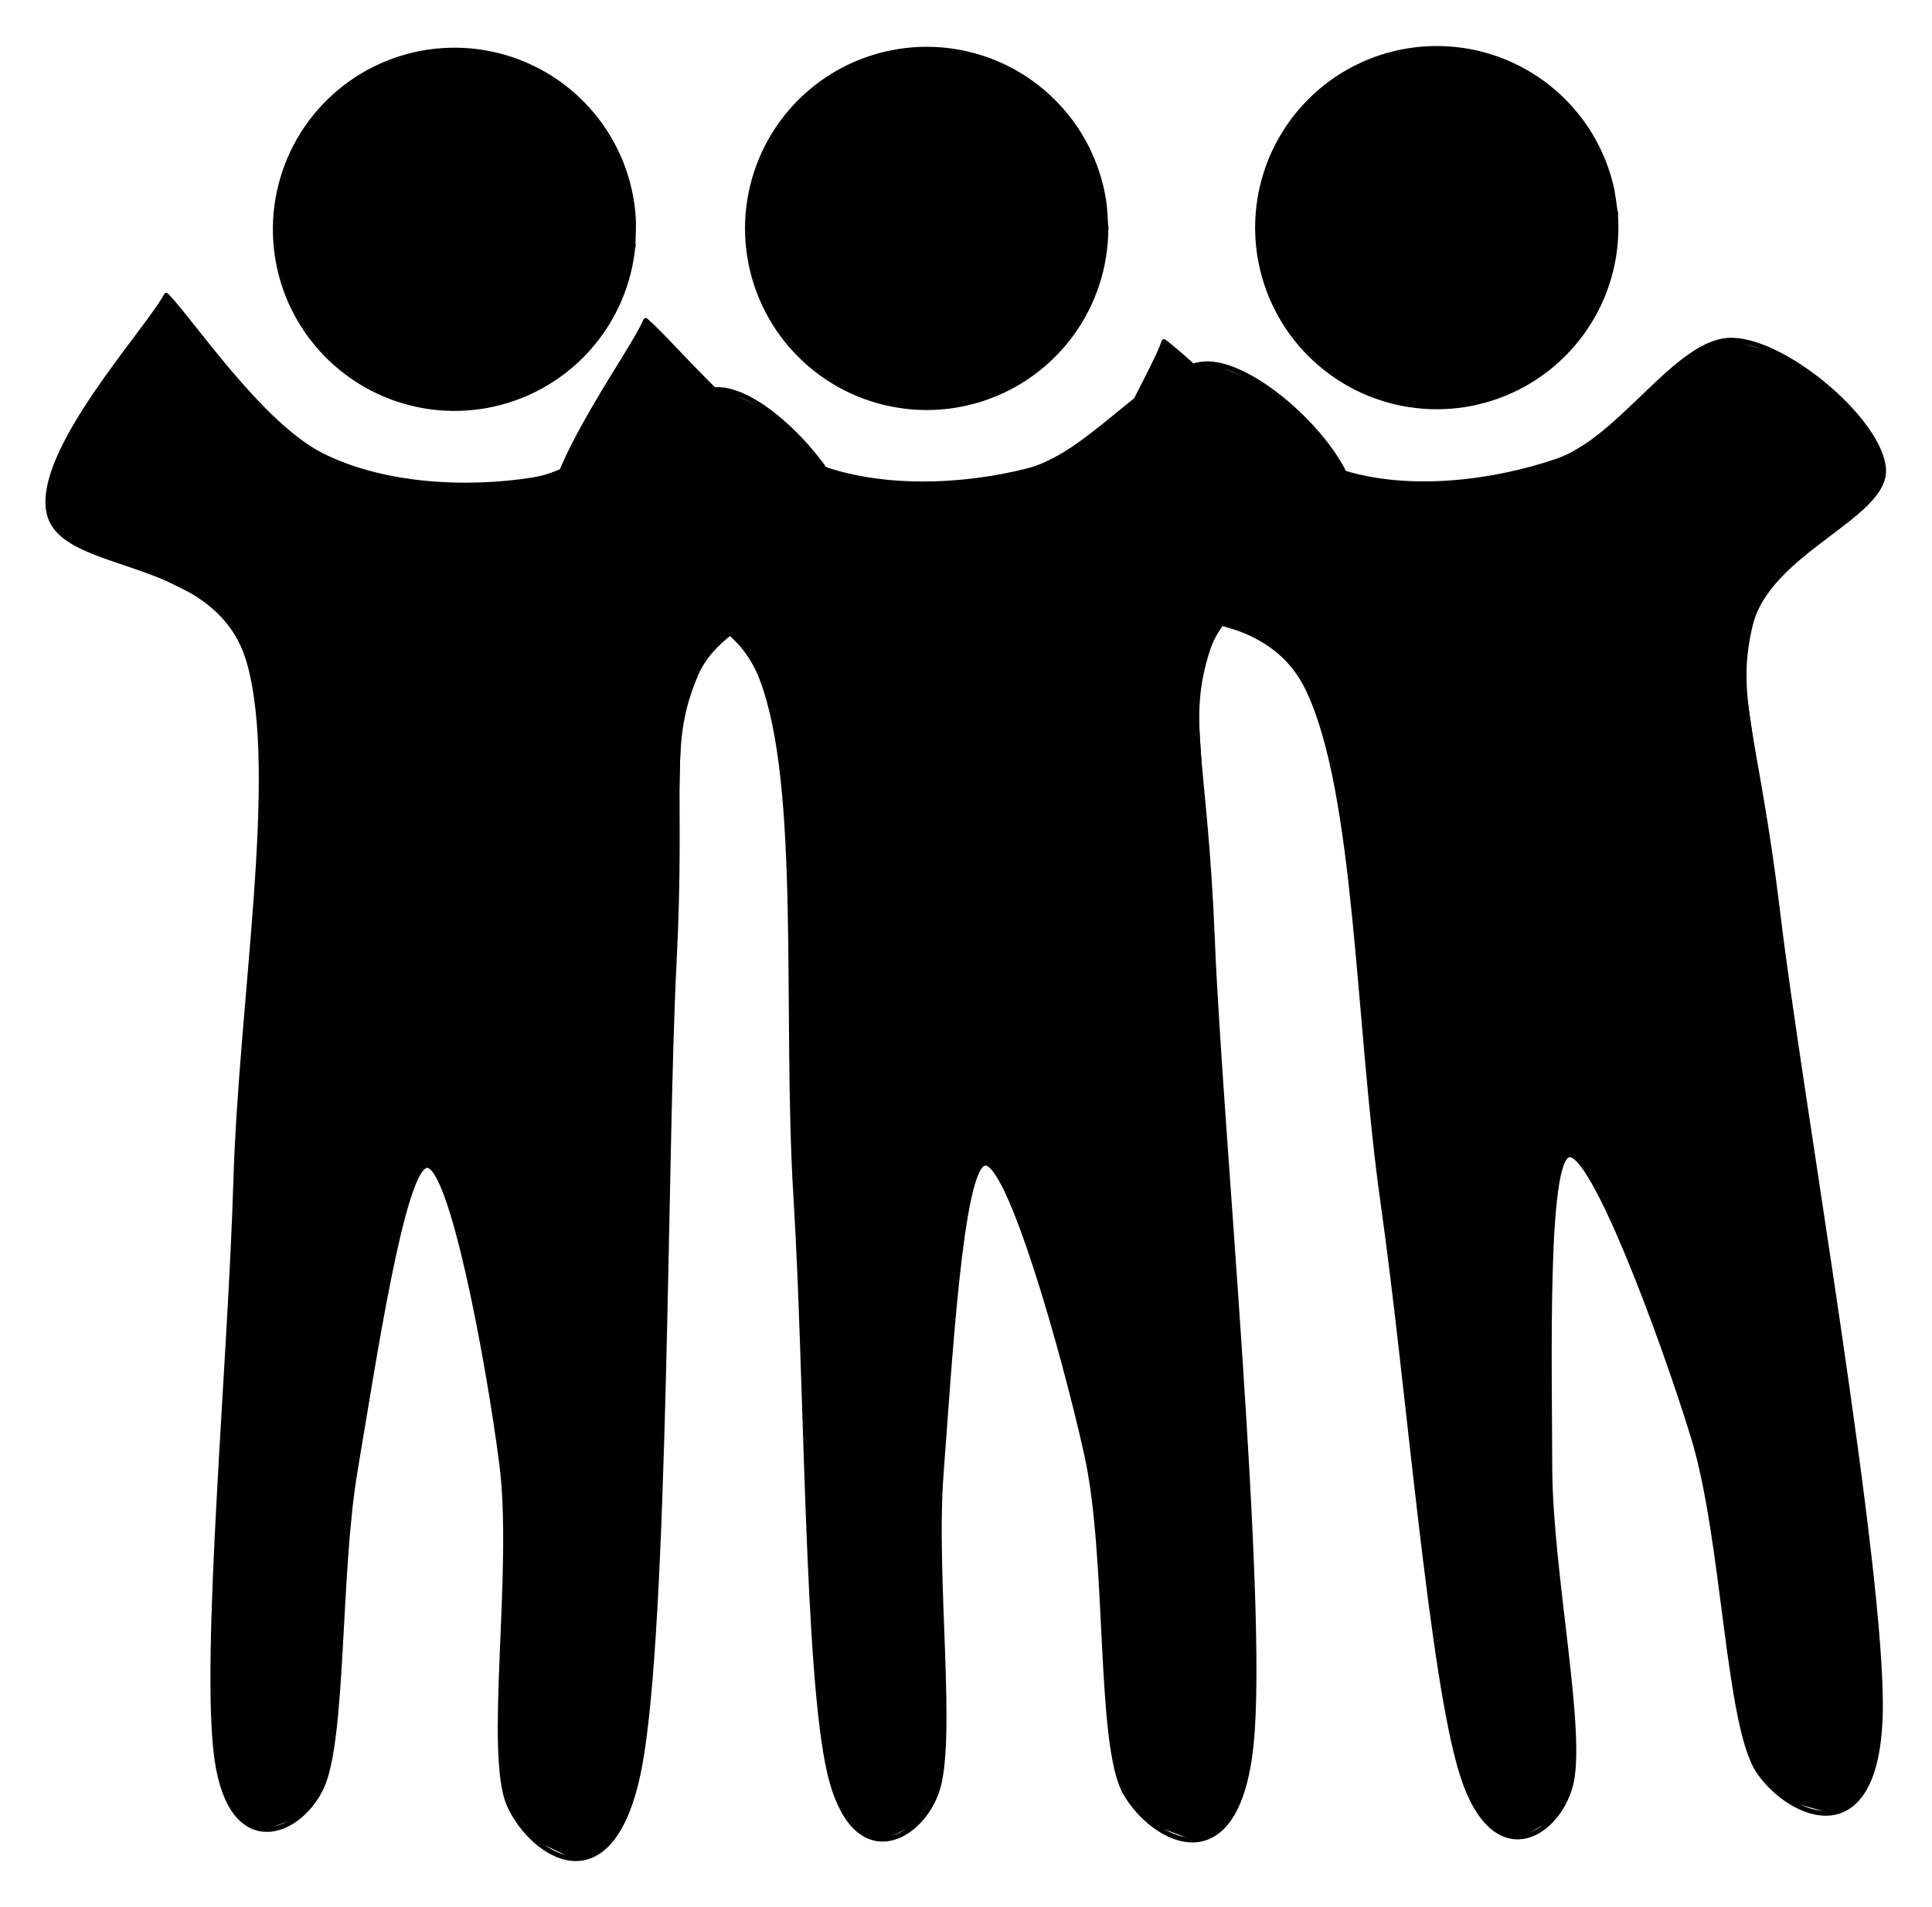
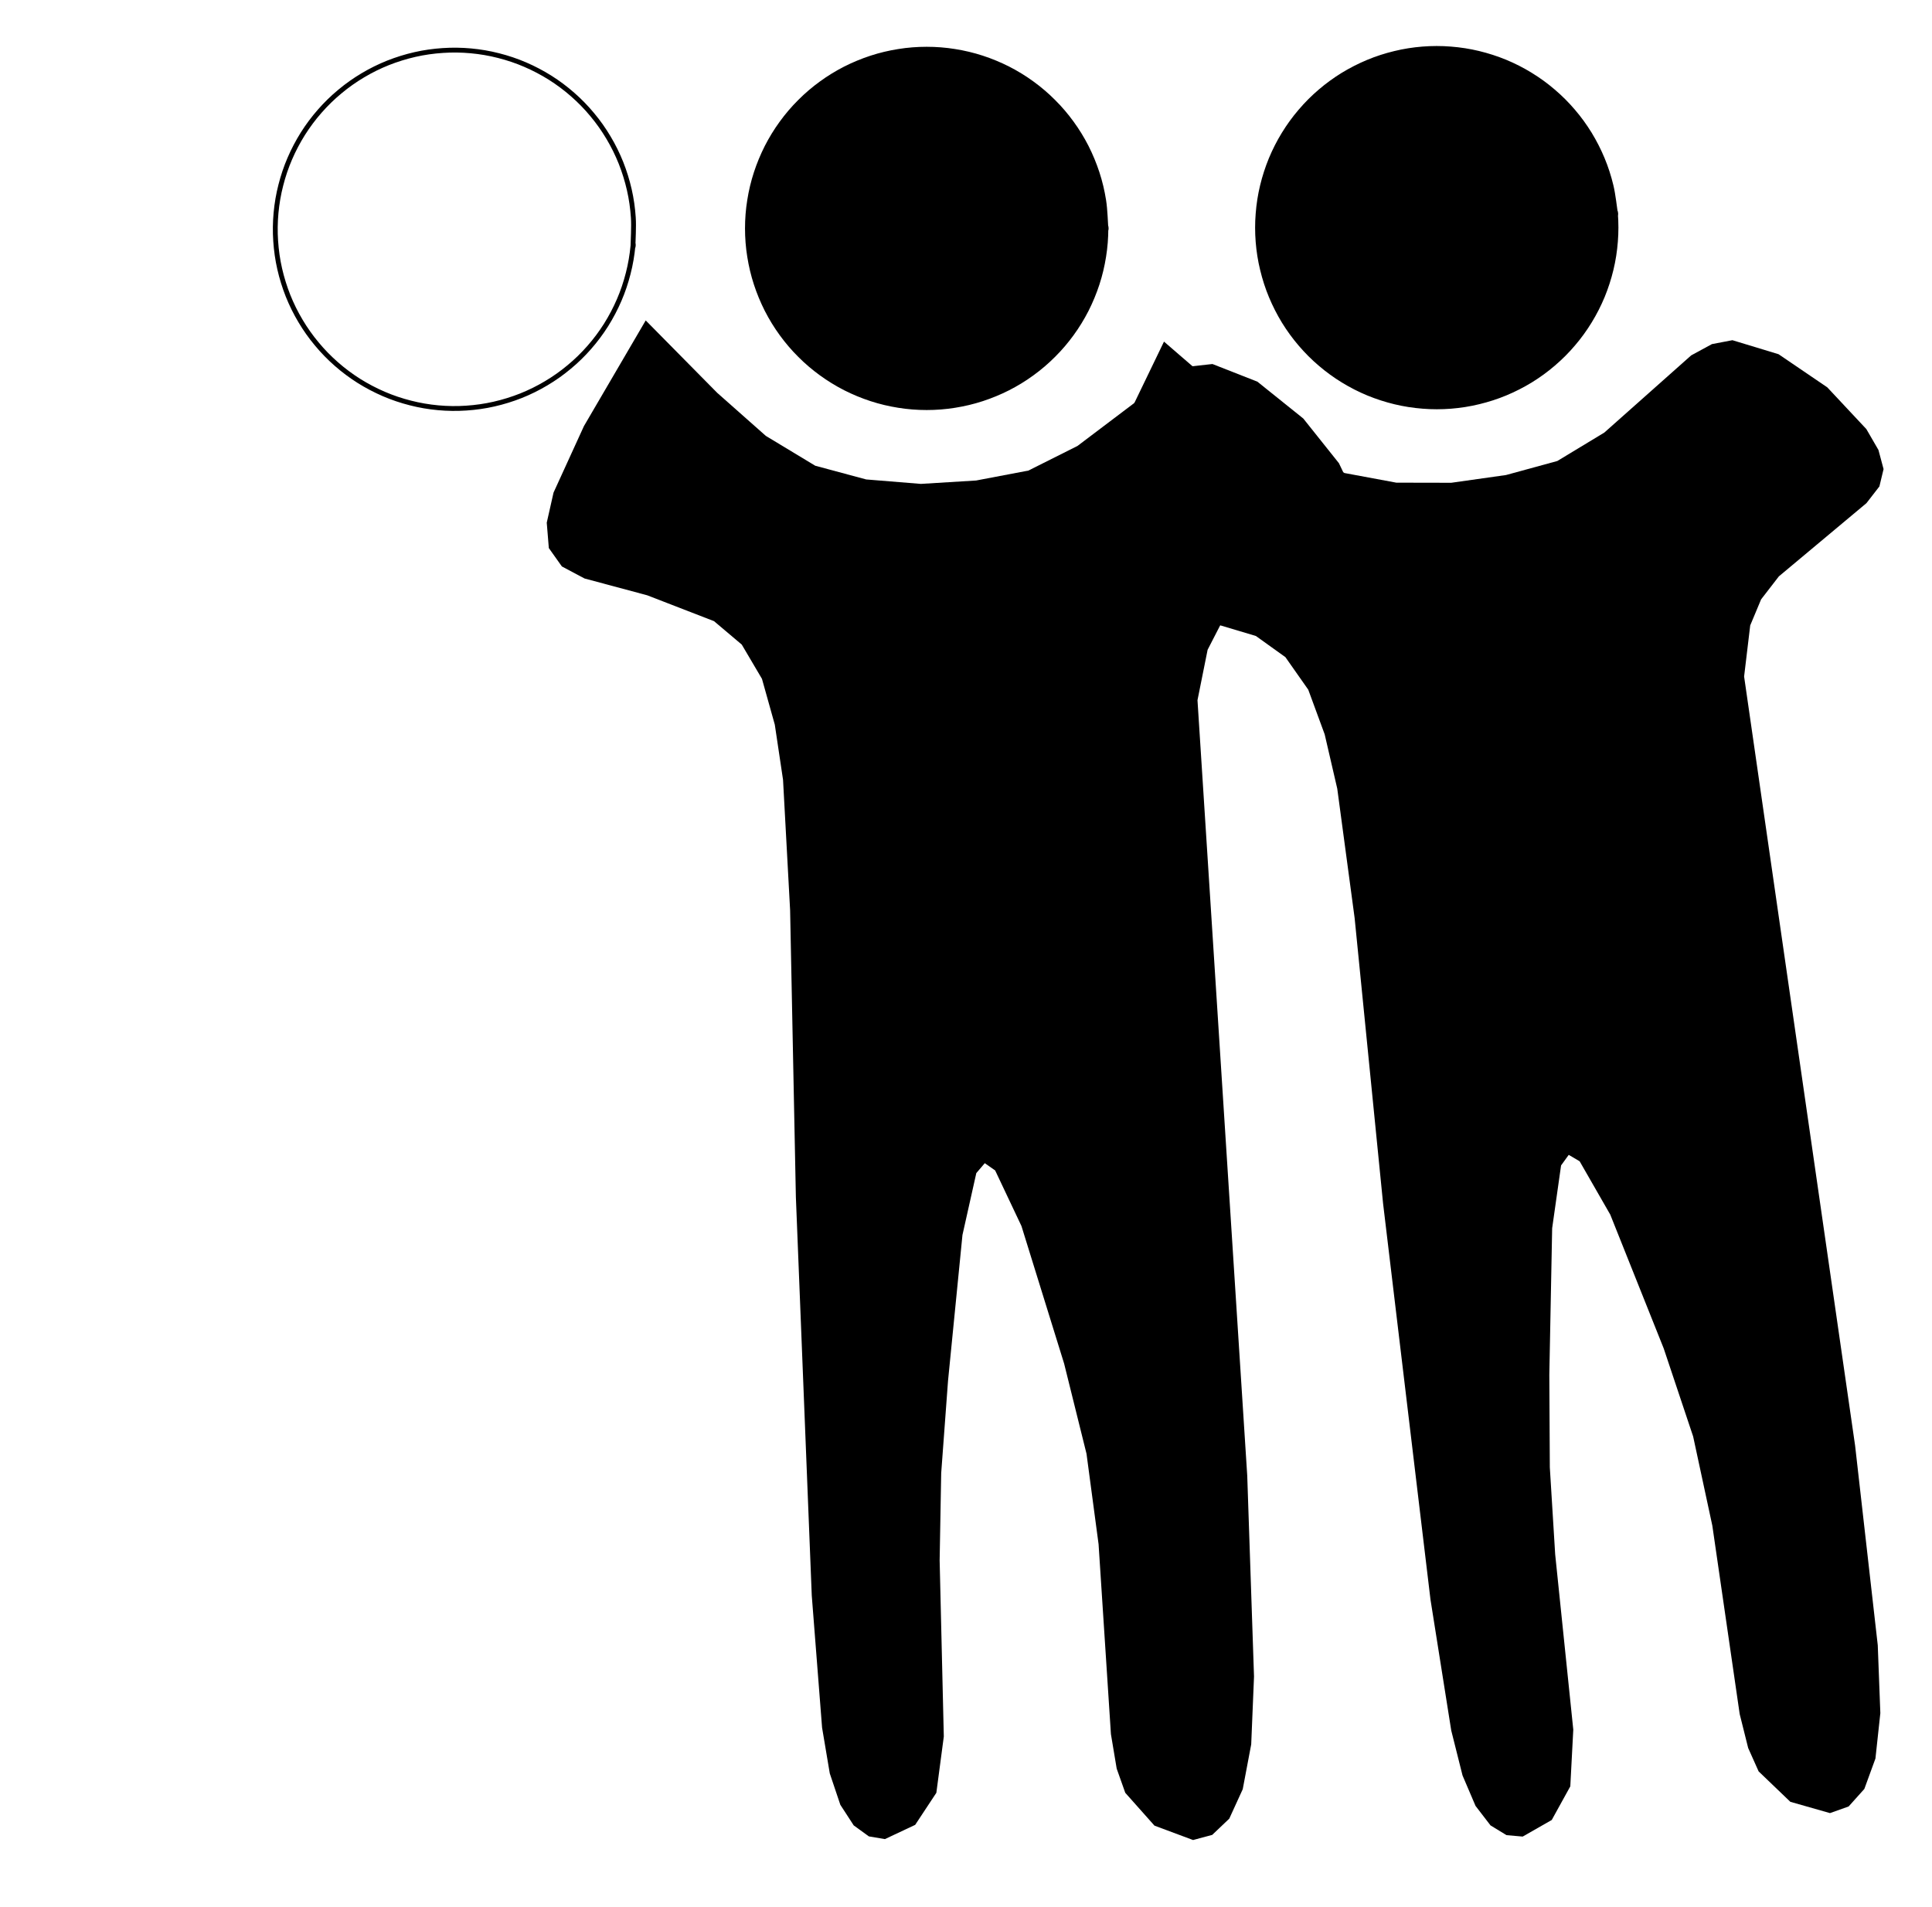
<svg xmlns="http://www.w3.org/2000/svg" version="1.1" viewBox="0 0 398.844 393.727" width="1196.532" height="1181.181">
  <defs>
    <style>
      @font-face {
        font-family: "Virgil";
        src: url("https://excalidraw.com/Virgil.woff2");
      }
      @font-face {
        font-family: "Cascadia";
        src: url("https://excalidraw.com/Cascadia.woff2");
      }
    </style>
  </defs>
  <g stroke-linecap="round" transform="translate(154.301 10.16) rotate(0 37 37)">
    <path d="M74 37 C74 38.93, 73.85 40.88, 73.54 42.79 C73.24 44.69, 72.79 46.6, 72.19 48.43 C71.59 50.27, 70.84 52.08, 69.97 53.8 C69.09 55.52, 68.07 57.19, 66.93 58.75 C65.8 60.31, 64.53 61.8, 63.16 63.16 C61.8 64.53, 60.31 65.8, 58.75 66.93 C57.19 68.07, 55.52 69.09, 53.8 69.97 C52.08 70.84, 50.27 71.59, 48.43 72.19 C46.6 72.79, 44.69 73.24, 42.79 73.54 C40.88 73.85, 38.93 74, 37 74 C35.07 74, 33.12 73.85, 31.21 73.54 C29.31 73.24, 27.4 72.79, 25.57 72.19 C23.73 71.59, 21.92 70.84, 20.2 69.97 C18.48 69.09, 16.81 68.07, 15.25 66.93 C13.69 65.8, 12.2 64.53, 10.84 63.16 C9.47 61.8, 8.2 60.31, 7.07 58.75 C5.93 57.19, 4.91 55.52, 4.03 53.8 C3.16 52.08, 2.41 50.27, 1.81 48.43 C1.21 46.6, 0.76 44.69, 0.46 42.79 C0.15 40.88, 0 38.93, 0 37 C0 35.07, 0.15 33.12, 0.46 31.21 C0.76 29.31, 1.21 27.4, 1.81 25.57 C2.41 23.73, 3.16 21.92, 4.03 20.2 C4.91 18.48, 5.93 16.81, 7.07 15.25 C8.2 13.69, 9.47 12.2, 10.84 10.84 C12.2 9.47, 13.69 8.2, 15.25 7.07 C16.81 5.93, 18.48 4.91, 20.2 4.03 C21.92 3.16, 23.73 2.41, 25.57 1.81 C27.4 1.21, 29.31 0.76, 31.21 0.46 C33.12 0.15, 35.07 0, 37 0 C38.93 0, 40.88 0.15, 42.79 0.46 C44.69 0.76, 46.6 1.21, 48.43 1.81 C50.27 2.41, 52.08 3.16, 53.8 4.03 C55.52 4.91, 57.19 5.93, 58.75 7.07 C60.31 8.2, 61.8 9.47, 63.16 10.84 C64.53 12.2, 65.8 13.69, 66.93 15.25 C68.07 16.81, 69.09 18.48, 69.97 20.2 C70.84 21.92, 71.59 23.73, 72.19 25.57 C72.79 27.4, 73.24 29.31, 73.54 31.21 C73.85 33.12, 73.92 36.04, 74 37 C74.08 37.96, 74.08 36.04, 74 37" stroke="none" stroke-width="0" fill="#000" />
    <path d="M74 37 C74 38.93, 73.85 40.88, 73.54 42.79 C73.24 44.69, 72.79 46.6, 72.19 48.43 C71.59 50.27, 70.84 52.08, 69.97 53.8 C69.09 55.52, 68.07 57.19, 66.93 58.75 C65.8 60.31, 64.53 61.8, 63.16 63.16 C61.8 64.53, 60.31 65.8, 58.75 66.93 C57.19 68.07, 55.52 69.09, 53.8 69.97 C52.08 70.84, 50.27 71.59, 48.43 72.19 C46.6 72.79, 44.69 73.24, 42.79 73.54 C40.88 73.85, 38.93 74, 37 74 C35.07 74, 33.12 73.85, 31.21 73.54 C29.31 73.24, 27.4 72.79, 25.57 72.19 C23.73 71.59, 21.92 70.84, 20.2 69.97 C18.48 69.09, 16.81 68.07, 15.25 66.93 C13.69 65.8, 12.2 64.53, 10.84 63.16 C9.47 61.8, 8.2 60.31, 7.07 58.75 C5.93 57.19, 4.91 55.52, 4.03 53.8 C3.16 52.08, 2.41 50.27, 1.81 48.43 C1.21 46.6, 0.76 44.69, 0.46 42.79 C0.15 40.88, 0 38.93, 0 37 C0 35.07, 0.15 33.12, 0.46 31.21 C0.76 29.31, 1.21 27.4, 1.81 25.57 C2.41 23.73, 3.16 21.92, 4.03 20.2 C4.91 18.48, 5.93 16.81, 7.07 15.25 C8.2 13.69, 9.47 12.2, 10.84 10.84 C12.2 9.47, 13.69 8.2, 15.25 7.07 C16.81 5.93, 18.48 4.91, 20.2 4.03 C21.92 3.16, 23.73 2.41, 25.57 1.81 C27.4 1.21, 29.31 0.76, 31.21 0.46 C33.12 0.15, 35.07 0, 37 0 C38.93 0, 40.88 0.15, 42.79 0.46 C44.69 0.76, 46.6 1.21, 48.43 1.81 C50.27 2.41, 52.08 3.16, 53.8 4.03 C55.52 4.91, 57.19 5.93, 58.75 7.07 C60.31 8.2, 61.8 9.47, 63.16 10.84 C64.53 12.2, 65.8 13.69, 66.93 15.25 C68.07 16.81, 69.09 18.48, 69.97 20.2 C70.84 21.92, 71.59 23.73, 72.19 25.57 C72.79 27.4, 73.24 29.31, 73.54 31.21 C73.85 33.12, 73.92 36.04, 74 37 C74.08 37.96, 74.08 36.04, 74 37" stroke="#000000" stroke-width="1" fill="none" />
  </g>
  <g stroke-linecap="round">
    <g transform="translate(133.301 66.16) rotate(0 62.749 156.875)" fill-rule="evenodd">
      <path d="M0 0 L14.75 14.94 L24.8 23.84 L35 30 L45.51 32.83 L56.81 33.75 L68.21 33.05 L79 31 L89.13 25.92 L108.27 11.45 L112.72 9.47 L117 9 L126.27 12.64 L135.75 20.25 L143.11 29.48 L145.26 33.98 L146 38 L144.86 41.5 L141.92 44.73 L122.7 58.37 L118.67 62.81 L116 68 L113.91 78.41 L124.18 238.52 L125.58 279.99 L125 294 L123.25 303.26 L120.47 309.34 L116.95 312.69 L113 313.75 L105.03 310.78 L99 304 L97.23 299.01 L96.04 291.89 L93.49 252.67 L91 234 L86.38 215.39 L77.57 186.98 L72.14 175.5 L70 174 L68.25 176.05 L65.39 188.83 L62.41 218.95 L61 238 L60.68 256 L61.54 292.38 L60 304 L55.63 310.62 L49.38 313.56 L46.07 313 L42.94 310.73 L40.18 306.48 L38 300 L36.41 290.55 L34.28 263.27 L31 181 L29.81 121.75 L28.35 94.84 L26.65 83.46 L24 74 L19.83 66.93 L14.1 62.09 L0.31 56.75 L-12.63 53.28 L-17.31 50.79 L-20 47 L-20.43 41.76 L-19.03 35.55 L-12.75 21.81 L0 0" stroke="none" stroke-width="0" fill="#000" fill-rule="evenodd" />
-       <path d="M0 0 C5.83 5, 21.83 24.83, 35 30 C48.17 35.17, 65.33 34.5, 79 31 C92.67 27.5, 105.83 7.83, 117 9 C128.17 10.17, 146.17 28.17, 146 38 C145.83 47.83, 120.83 53, 116 68 C111.17 83, 115.5 90.33, 117 128 C118.5 165.67, 128 264.67, 125 294 C122 323.33, 104.67 314, 99 304 C93.33 294, 95.83 255.67, 91 234 C86.17 212.33, 75 173.33, 70 174 C65 174.67, 62.67 216.33, 61 238 C59.33 259.67, 63.83 293.67, 60 304 C56.17 314.33, 42.83 320.5, 38 300 C33.17 279.5, 33.33 218.67, 31 181 C28.67 143.33, 32.5 96.33, 24 74 C15.5 51.67, -16 59.33, -20 47 C-24 34.67, -3.33 7.83, 0 0 M0 0 C5.83 5, 21.83 24.83, 35 30 C48.17 35.17, 65.33 34.5, 79 31 C92.67 27.5, 105.83 7.83, 117 9 C128.17 10.17, 146.17 28.17, 146 38 C145.83 47.83, 120.83 53, 116 68 C111.17 83, 115.5 90.33, 117 128 C118.5 165.67, 128 264.67, 125 294 C122 323.33, 104.67 314, 99 304 C93.33 294, 95.83 255.67, 91 234 C86.17 212.33, 75 173.33, 70 174 C65 174.67, 62.67 216.33, 61 238 C59.33 259.67, 63.83 293.67, 60 304 C56.17 314.33, 42.83 320.5, 38 300 C33.17 279.5, 33.33 218.67, 31 181 C28.67 143.33, 32.5 96.33, 24 74 C15.5 51.67, -16 59.33, -20 47 C-24 34.67, -3.33 7.83, 0 0" stroke="#000000" stroke-width="1" fill="none" />
    </g>
  </g>
  <g stroke-linecap="round" transform="translate(259.607 10) rotate(355.459 37 37)">
    <path d="M74 37 C74 38.93, 73.85 40.88, 73.54 42.79 C73.24 44.69, 72.79 46.6, 72.19 48.43 C71.59 50.27, 70.84 52.08, 69.97 53.8 C69.09 55.52, 68.07 57.19, 66.93 58.75 C65.8 60.31, 64.53 61.8, 63.16 63.16 C61.8 64.53, 60.31 65.8, 58.75 66.93 C57.19 68.07, 55.52 69.09, 53.8 69.97 C52.08 70.84, 50.27 71.59, 48.43 72.19 C46.6 72.79, 44.69 73.24, 42.79 73.54 C40.88 73.85, 38.93 74, 37 74 C35.07 74, 33.12 73.85, 31.21 73.54 C29.31 73.24, 27.4 72.79, 25.57 72.19 C23.73 71.59, 21.92 70.84, 20.2 69.97 C18.48 69.09, 16.81 68.07, 15.25 66.93 C13.69 65.8, 12.2 64.53, 10.84 63.16 C9.47 61.8, 8.2 60.31, 7.07 58.75 C5.93 57.19, 4.91 55.52, 4.03 53.8 C3.16 52.08, 2.41 50.27, 1.81 48.43 C1.21 46.6, 0.76 44.69, 0.46 42.79 C0.15 40.88, 0 38.93, 0 37 C0 35.07, 0.15 33.12, 0.46 31.21 C0.76 29.31, 1.21 27.4, 1.81 25.57 C2.41 23.73, 3.16 21.92, 4.03 20.2 C4.91 18.48, 5.93 16.81, 7.07 15.25 C8.2 13.69, 9.47 12.2, 10.84 10.84 C12.2 9.47, 13.69 8.2, 15.25 7.07 C16.81 5.93, 18.48 4.91, 20.2 4.03 C21.92 3.16, 23.73 2.41, 25.57 1.81 C27.4 1.21, 29.31 0.76, 31.21 0.46 C33.12 0.15, 35.07 0, 37 0 C38.93 0, 40.88 0.15, 42.79 0.46 C44.69 0.76, 46.6 1.21, 48.43 1.81 C50.27 2.41, 52.08 3.16, 53.8 4.03 C55.52 4.91, 57.19 5.93, 58.75 7.07 C60.31 8.2, 61.8 9.47, 63.16 10.84 C64.53 12.2, 65.8 13.69, 66.93 15.25 C68.07 16.81, 69.09 18.48, 69.97 20.2 C70.84 21.92, 71.59 23.73, 72.19 25.57 C72.79 27.4, 73.24 29.31, 73.54 31.21 C73.85 33.12, 73.92 36.04, 74 37 C74.08 37.96, 74.08 36.04, 74 37" stroke="none" stroke-width="0" fill="#000" />
    <path d="M74 37 C74 38.93, 73.85 40.88, 73.54 42.79 C73.24 44.69, 72.79 46.6, 72.19 48.43 C71.59 50.27, 70.84 52.08, 69.97 53.8 C69.09 55.52, 68.07 57.19, 66.93 58.75 C65.8 60.31, 64.53 61.8, 63.16 63.16 C61.8 64.53, 60.31 65.8, 58.75 66.93 C57.19 68.07, 55.52 69.09, 53.8 69.97 C52.08 70.84, 50.27 71.59, 48.43 72.19 C46.6 72.79, 44.69 73.24, 42.79 73.54 C40.88 73.85, 38.93 74, 37 74 C35.07 74, 33.12 73.85, 31.21 73.54 C29.31 73.24, 27.4 72.79, 25.57 72.19 C23.73 71.59, 21.92 70.84, 20.2 69.97 C18.48 69.09, 16.81 68.07, 15.25 66.93 C13.69 65.8, 12.2 64.53, 10.84 63.16 C9.47 61.8, 8.2 60.31, 7.07 58.75 C5.93 57.19, 4.91 55.52, 4.03 53.8 C3.16 52.08, 2.41 50.27, 1.81 48.43 C1.21 46.6, 0.76 44.69, 0.46 42.79 C0.15 40.88, 0 38.93, 0 37 C0 35.07, 0.15 33.12, 0.46 31.21 C0.76 29.31, 1.21 27.4, 1.81 25.57 C2.41 23.73, 3.16 21.92, 4.03 20.2 C4.91 18.48, 5.93 16.81, 7.07 15.25 C8.2 13.69, 9.47 12.2, 10.84 10.84 C12.2 9.47, 13.69 8.2, 15.25 7.07 C16.81 5.93, 18.48 4.91, 20.2 4.03 C21.92 3.16, 23.73 2.41, 25.57 1.81 C27.4 1.21, 29.31 0.76, 31.21 0.46 C33.12 0.15, 35.07 0, 37 0 C38.93 0, 40.88 0.15, 42.79 0.46 C44.69 0.76, 46.6 1.21, 48.43 1.81 C50.27 2.41, 52.08 3.16, 53.8 4.03 C55.52 4.91, 57.19 5.93, 58.75 7.07 C60.31 8.2, 61.8 9.47, 63.16 10.84 C64.53 12.2, 65.8 13.69, 66.93 15.25 C68.07 16.81, 69.09 18.48, 69.97 20.2 C70.84 21.92, 71.59 23.73, 72.19 25.57 C72.79 27.4, 73.24 29.31, 73.54 31.21 C73.85 33.12, 73.92 36.04, 74 37 C74.08 37.96, 74.08 36.04, 74 37" stroke="#000000" stroke-width="1" fill="none" />
  </g>
  <g stroke-linecap="round">
    <g transform="translate(252.518 65.072) rotate(355.459 62.749 156.875)" fill-rule="evenodd">
      <path d="M0 0 L14.75 14.94 L24.8 23.84 L35 30 L45.51 32.83 L56.81 33.75 L68.21 33.05 L79 31 L89.13 25.92 L108.27 11.45 L112.72 9.47 L117 9 L126.27 12.64 L135.75 20.25 L143.11 29.48 L145.26 33.98 L146 38 L144.86 41.5 L141.92 44.73 L122.7 58.37 L118.67 62.81 L116 68 L113.91 78.41 L124.18 238.52 L125.58 279.99 L125 294 L123.25 303.26 L120.47 309.34 L116.95 312.69 L113 313.75 L105.03 310.78 L99 304 L97.23 299.01 L96.04 291.89 L93.49 252.67 L91 234 L86.38 215.39 L77.57 186.98 L72.14 175.5 L70 174 L68.25 176.05 L65.39 188.83 L62.41 218.95 L61 238 L60.68 256 L61.54 292.38 L60 304 L55.63 310.62 L49.38 313.56 L46.07 313 L42.94 310.73 L40.18 306.48 L38 300 L36.41 290.55 L34.28 263.27 L31 181 L29.81 121.75 L28.35 94.84 L26.65 83.46 L24 74 L19.83 66.93 L14.1 62.09 L0.31 56.75 L-12.63 53.28 L-17.31 50.79 L-20 47 L-20.43 41.76 L-19.03 35.55 L-12.75 21.81 L0 0" stroke="none" stroke-width="0" fill="#000" fill-rule="evenodd" />
-       <path d="M0 0 C5.83 5, 21.83 24.83, 35 30 C48.17 35.17, 65.33 34.5, 79 31 C92.67 27.5, 105.83 7.83, 117 9 C128.17 10.17, 146.17 28.17, 146 38 C145.83 47.83, 120.83 53, 116 68 C111.17 83, 115.5 90.33, 117 128 C118.5 165.67, 128 264.67, 125 294 C122 323.33, 104.67 314, 99 304 C93.33 294, 95.83 255.67, 91 234 C86.17 212.33, 75 173.33, 70 174 C65 174.67, 62.67 216.33, 61 238 C59.33 259.67, 63.83 293.67, 60 304 C56.17 314.33, 42.83 320.5, 38 300 C33.17 279.5, 33.33 218.67, 31 181 C28.67 143.33, 32.5 96.33, 24 74 C15.5 51.67, -16 59.33, -20 47 C-24 34.67, -3.33 7.83, 0 0 M0 0 C5.83 5, 21.83 24.83, 35 30 C48.17 35.17, 65.33 34.5, 79 31 C92.67 27.5, 105.83 7.83, 117 9 C128.17 10.17, 146.17 28.17, 146 38 C145.83 47.83, 120.83 53, 116 68 C111.17 83, 115.5 90.33, 117 128 C118.5 165.67, 128 264.67, 125 294 C122 323.33, 104.67 314, 99 304 C93.33 294, 95.83 255.67, 91 234 C86.17 212.33, 75 173.33, 70 174 C65 174.67, 62.67 216.33, 61 238 C59.33 259.67, 63.83 293.67, 60 304 C56.17 314.33, 42.83 320.5, 38 300 C33.17 279.5, 33.33 218.67, 31 181 C28.67 143.33, 32.5 96.33, 24 74 C15.5 51.67, -16 59.33, -20 47 C-24 34.67, -3.33 7.83, 0 0" stroke="#000000" stroke-width="1" fill="none" />
    </g>
  </g>
  <g stroke-linecap="round" transform="translate(56.828 10.344) rotate(5.241 37 37)">
-     <path d="M74 37 C74 38.93, 73.85 40.88, 73.54 42.79 C73.24 44.69, 72.79 46.6, 72.19 48.43 C71.59 50.27, 70.84 52.08, 69.97 53.8 C69.09 55.52, 68.07 57.19, 66.93 58.75 C65.8 60.31, 64.53 61.8, 63.16 63.16 C61.8 64.53, 60.31 65.8, 58.75 66.93 C57.19 68.07, 55.52 69.09, 53.8 69.97 C52.08 70.84, 50.27 71.59, 48.43 72.19 C46.6 72.79, 44.69 73.24, 42.79 73.54 C40.88 73.85, 38.93 74, 37 74 C35.07 74, 33.12 73.85, 31.21 73.54 C29.31 73.24, 27.4 72.79, 25.57 72.19 C23.73 71.59, 21.92 70.84, 20.2 69.97 C18.48 69.09, 16.81 68.07, 15.25 66.93 C13.69 65.8, 12.2 64.53, 10.84 63.16 C9.47 61.8, 8.2 60.31, 7.07 58.75 C5.93 57.19, 4.91 55.52, 4.03 53.8 C3.16 52.08, 2.41 50.27, 1.81 48.43 C1.21 46.6, 0.76 44.69, 0.46 42.79 C0.15 40.88, 0 38.93, 0 37 C0 35.07, 0.15 33.12, 0.46 31.21 C0.76 29.31, 1.21 27.4, 1.81 25.57 C2.41 23.73, 3.16 21.92, 4.03 20.2 C4.91 18.48, 5.93 16.81, 7.07 15.25 C8.2 13.69, 9.47 12.2, 10.84 10.84 C12.2 9.47, 13.69 8.2, 15.25 7.07 C16.81 5.93, 18.48 4.91, 20.2 4.03 C21.92 3.16, 23.73 2.41, 25.57 1.81 C27.4 1.21, 29.31 0.76, 31.21 0.46 C33.12 0.15, 35.07 0, 37 0 C38.93 0, 40.88 0.15, 42.79 0.46 C44.69 0.76, 46.6 1.21, 48.43 1.81 C50.27 2.41, 52.08 3.16, 53.8 4.03 C55.52 4.91, 57.19 5.93, 58.75 7.07 C60.31 8.2, 61.8 9.47, 63.16 10.84 C64.53 12.2, 65.8 13.69, 66.93 15.25 C68.07 16.81, 69.09 18.48, 69.97 20.2 C70.84 21.92, 71.59 23.73, 72.19 25.57 C72.79 27.4, 73.24 29.31, 73.54 31.21 C73.85 33.12, 73.92 36.04, 74 37 C74.08 37.96, 74.08 36.04, 74 37" stroke="none" stroke-width="0" fill="#000" />
    <path d="M74 37 C74 38.93, 73.85 40.88, 73.54 42.79 C73.24 44.69, 72.79 46.6, 72.19 48.43 C71.59 50.27, 70.84 52.08, 69.97 53.8 C69.09 55.52, 68.07 57.19, 66.93 58.75 C65.8 60.31, 64.53 61.8, 63.16 63.16 C61.8 64.53, 60.31 65.8, 58.75 66.93 C57.19 68.07, 55.52 69.09, 53.8 69.97 C52.08 70.84, 50.27 71.59, 48.43 72.19 C46.6 72.79, 44.69 73.24, 42.79 73.54 C40.88 73.85, 38.93 74, 37 74 C35.07 74, 33.12 73.85, 31.21 73.54 C29.31 73.24, 27.4 72.79, 25.57 72.19 C23.73 71.59, 21.92 70.84, 20.2 69.97 C18.48 69.09, 16.81 68.07, 15.25 66.93 C13.69 65.8, 12.2 64.53, 10.84 63.16 C9.47 61.8, 8.2 60.31, 7.07 58.75 C5.93 57.19, 4.91 55.52, 4.03 53.8 C3.16 52.08, 2.41 50.27, 1.81 48.43 C1.21 46.6, 0.76 44.69, 0.46 42.79 C0.15 40.88, 0 38.93, 0 37 C0 35.07, 0.15 33.12, 0.46 31.21 C0.76 29.31, 1.21 27.4, 1.81 25.57 C2.41 23.73, 3.16 21.92, 4.03 20.2 C4.91 18.48, 5.93 16.81, 7.07 15.25 C8.2 13.69, 9.47 12.2, 10.84 10.84 C12.2 9.47, 13.69 8.2, 15.25 7.07 C16.81 5.93, 18.48 4.91, 20.2 4.03 C21.92 3.16, 23.73 2.41, 25.57 1.81 C27.4 1.21, 29.31 0.76, 31.21 0.46 C33.12 0.15, 35.07 0, 37 0 C38.93 0, 40.88 0.15, 42.79 0.46 C44.69 0.76, 46.6 1.21, 48.43 1.81 C50.27 2.41, 52.08 3.16, 53.8 4.03 C55.52 4.91, 57.19 5.93, 58.75 7.07 C60.31 8.2, 61.8 9.47, 63.16 10.84 C64.53 12.2, 65.8 13.69, 66.93 15.25 C68.07 16.81, 69.09 18.48, 69.97 20.2 C70.84 21.92, 71.59 23.73, 72.19 25.57 C72.79 27.4, 73.24 29.31, 73.54 31.21 C73.85 33.12, 73.92 36.04, 74 37 C74.08 37.96, 74.08 36.04, 74 37" stroke="#000000" stroke-width="1" fill="none" />
  </g>
  <g stroke-linecap="round">
    <g transform="translate(19.743 66.043) rotate(5.241 62.749 156.875)" fill-rule="evenodd">
-       <path d="M0 0 L14.75 14.94 L24.8 23.84 L35 30 L45.51 32.83 L56.81 33.75 L68.21 33.05 L79 31 L89.13 25.92 L108.27 11.45 L112.72 9.47 L117 9 L126.27 12.64 L135.75 20.25 L143.11 29.48 L145.26 33.98 L146 38 L144.86 41.5 L141.92 44.73 L122.7 58.37 L118.67 62.81 L116 68 L113.91 78.41 L124.18 238.52 L125.58 279.99 L125 294 L123.25 303.26 L120.47 309.34 L116.95 312.69 L113 313.75 L105.03 310.78 L99 304 L97.23 299.01 L96.04 291.89 L93.49 252.67 L91 234 L86.38 215.39 L77.57 186.98 L72.14 175.5 L70 174 L68.25 176.05 L65.39 188.83 L62.41 218.95 L61 238 L60.68 256 L61.54 292.38 L60 304 L55.63 310.62 L49.38 313.56 L46.07 313 L42.94 310.73 L40.18 306.48 L38 300 L36.41 290.55 L34.28 263.27 L31 181 L29.81 121.75 L28.35 94.84 L26.65 83.46 L24 74 L19.83 66.93 L14.1 62.09 L0.31 56.75 L-12.63 53.28 L-17.31 50.79 L-20 47 L-20.43 41.76 L-19.03 35.55 L-12.75 21.81 L0 0" stroke="none" stroke-width="0" fill="#000" fill-rule="evenodd" />
-       <path d="M0 0 C5.83 5, 21.83 24.83, 35 30 C48.17 35.17, 65.33 34.5, 79 31 C92.67 27.5, 105.83 7.83, 117 9 C128.17 10.17, 146.17 28.17, 146 38 C145.83 47.83, 120.83 53, 116 68 C111.17 83, 115.5 90.33, 117 128 C118.5 165.67, 128 264.67, 125 294 C122 323.33, 104.67 314, 99 304 C93.33 294, 95.83 255.67, 91 234 C86.17 212.33, 75 173.33, 70 174 C65 174.67, 62.67 216.33, 61 238 C59.33 259.67, 63.83 293.67, 60 304 C56.17 314.33, 42.83 320.5, 38 300 C33.17 279.5, 33.33 218.67, 31 181 C28.67 143.33, 32.5 96.33, 24 74 C15.5 51.67, -16 59.33, -20 47 C-24 34.67, -3.33 7.83, 0 0 M0 0 C5.83 5, 21.83 24.83, 35 30 C48.17 35.17, 65.33 34.5, 79 31 C92.67 27.5, 105.83 7.83, 117 9 C128.17 10.17, 146.17 28.17, 146 38 C145.83 47.83, 120.83 53, 116 68 C111.17 83, 115.5 90.33, 117 128 C118.5 165.67, 128 264.67, 125 294 C122 323.33, 104.67 314, 99 304 C93.33 294, 95.83 255.67, 91 234 C86.17 212.33, 75 173.33, 70 174 C65 174.67, 62.67 216.33, 61 238 C59.33 259.67, 63.83 293.67, 60 304 C56.17 314.33, 42.83 320.5, 38 300 C33.17 279.5, 33.33 218.67, 31 181 C28.67 143.33, 32.5 96.33, 24 74 C15.5 51.67, -16 59.33, -20 47 C-24 34.67, -3.33 7.83, 0 0" stroke="#000000" stroke-width="1" fill="none" />
-     </g>
+       </g>
  </g>
</svg>